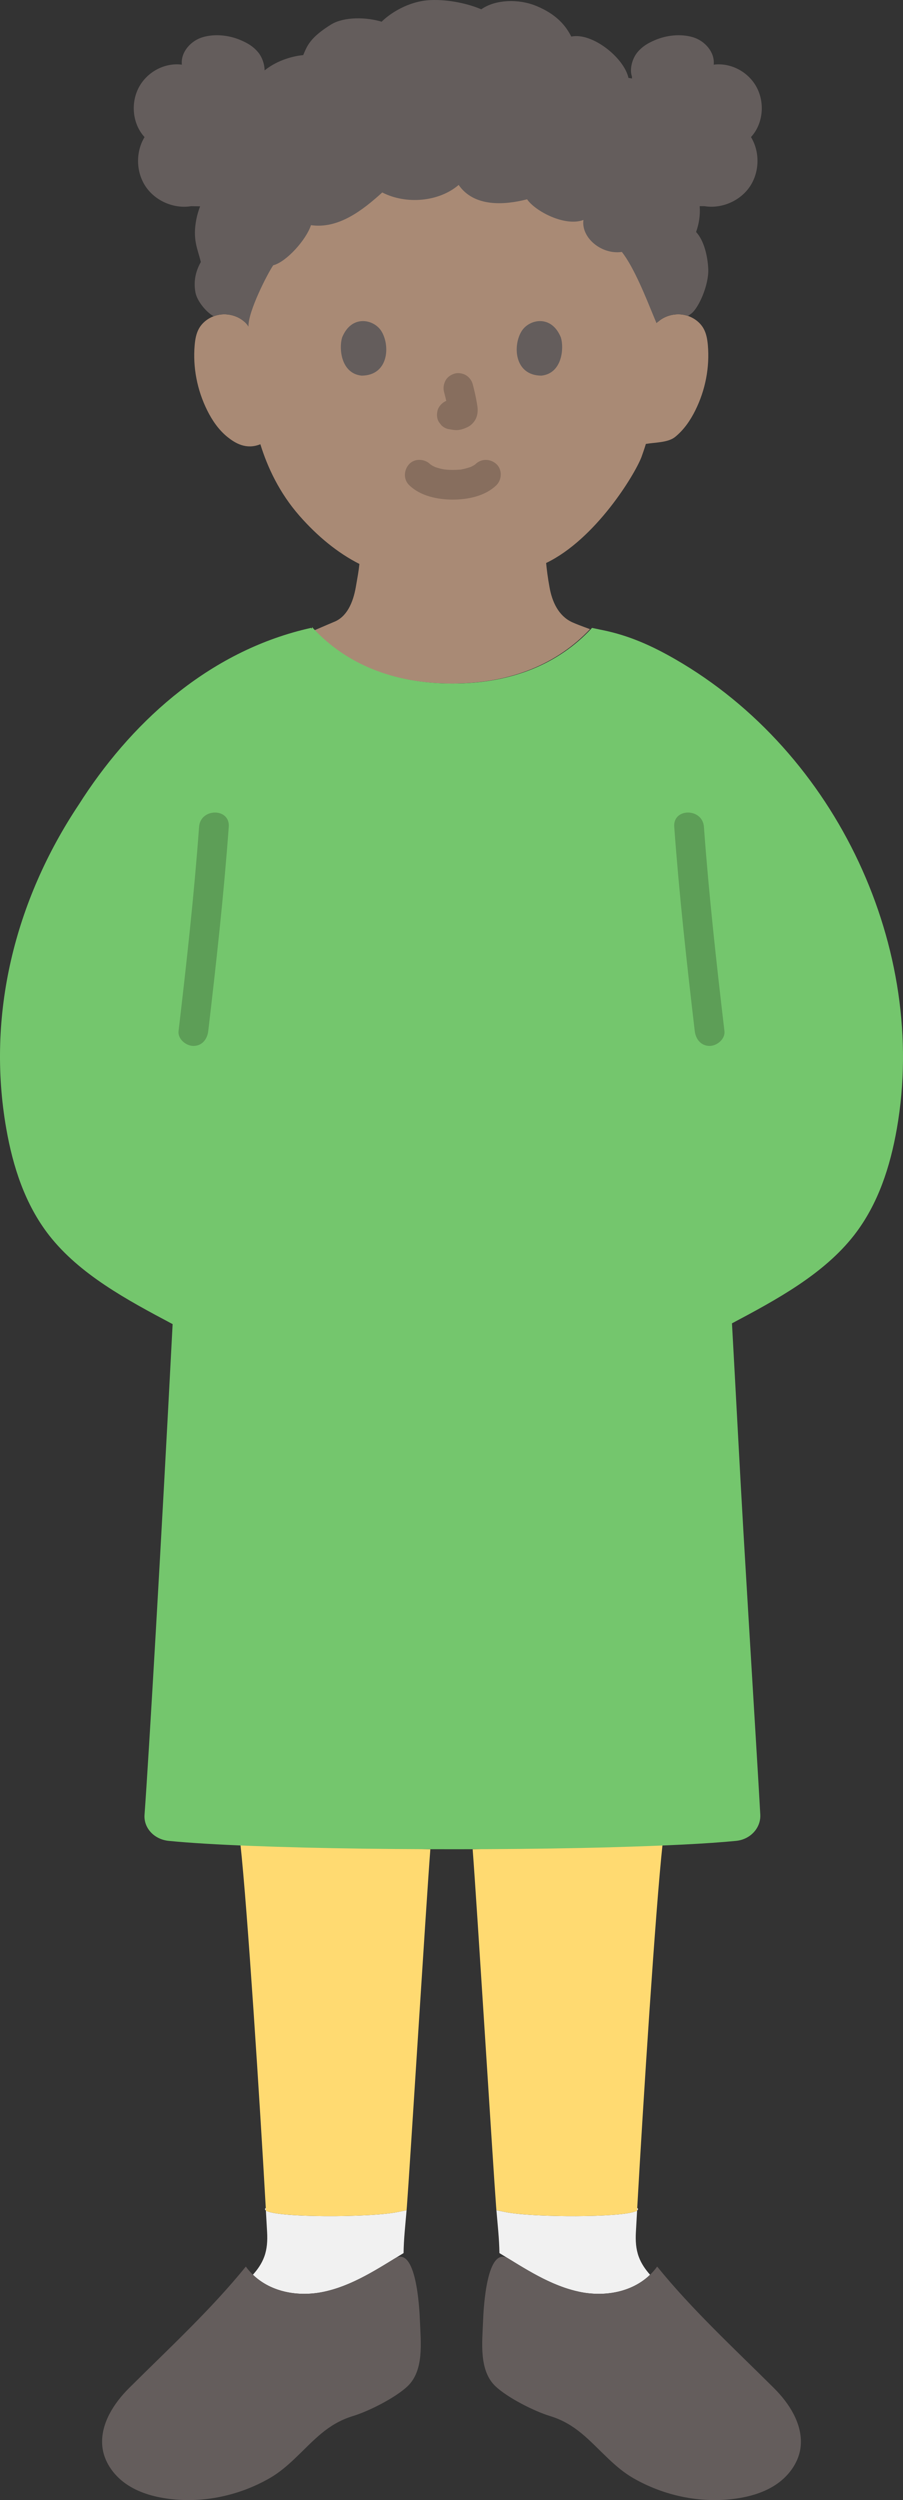
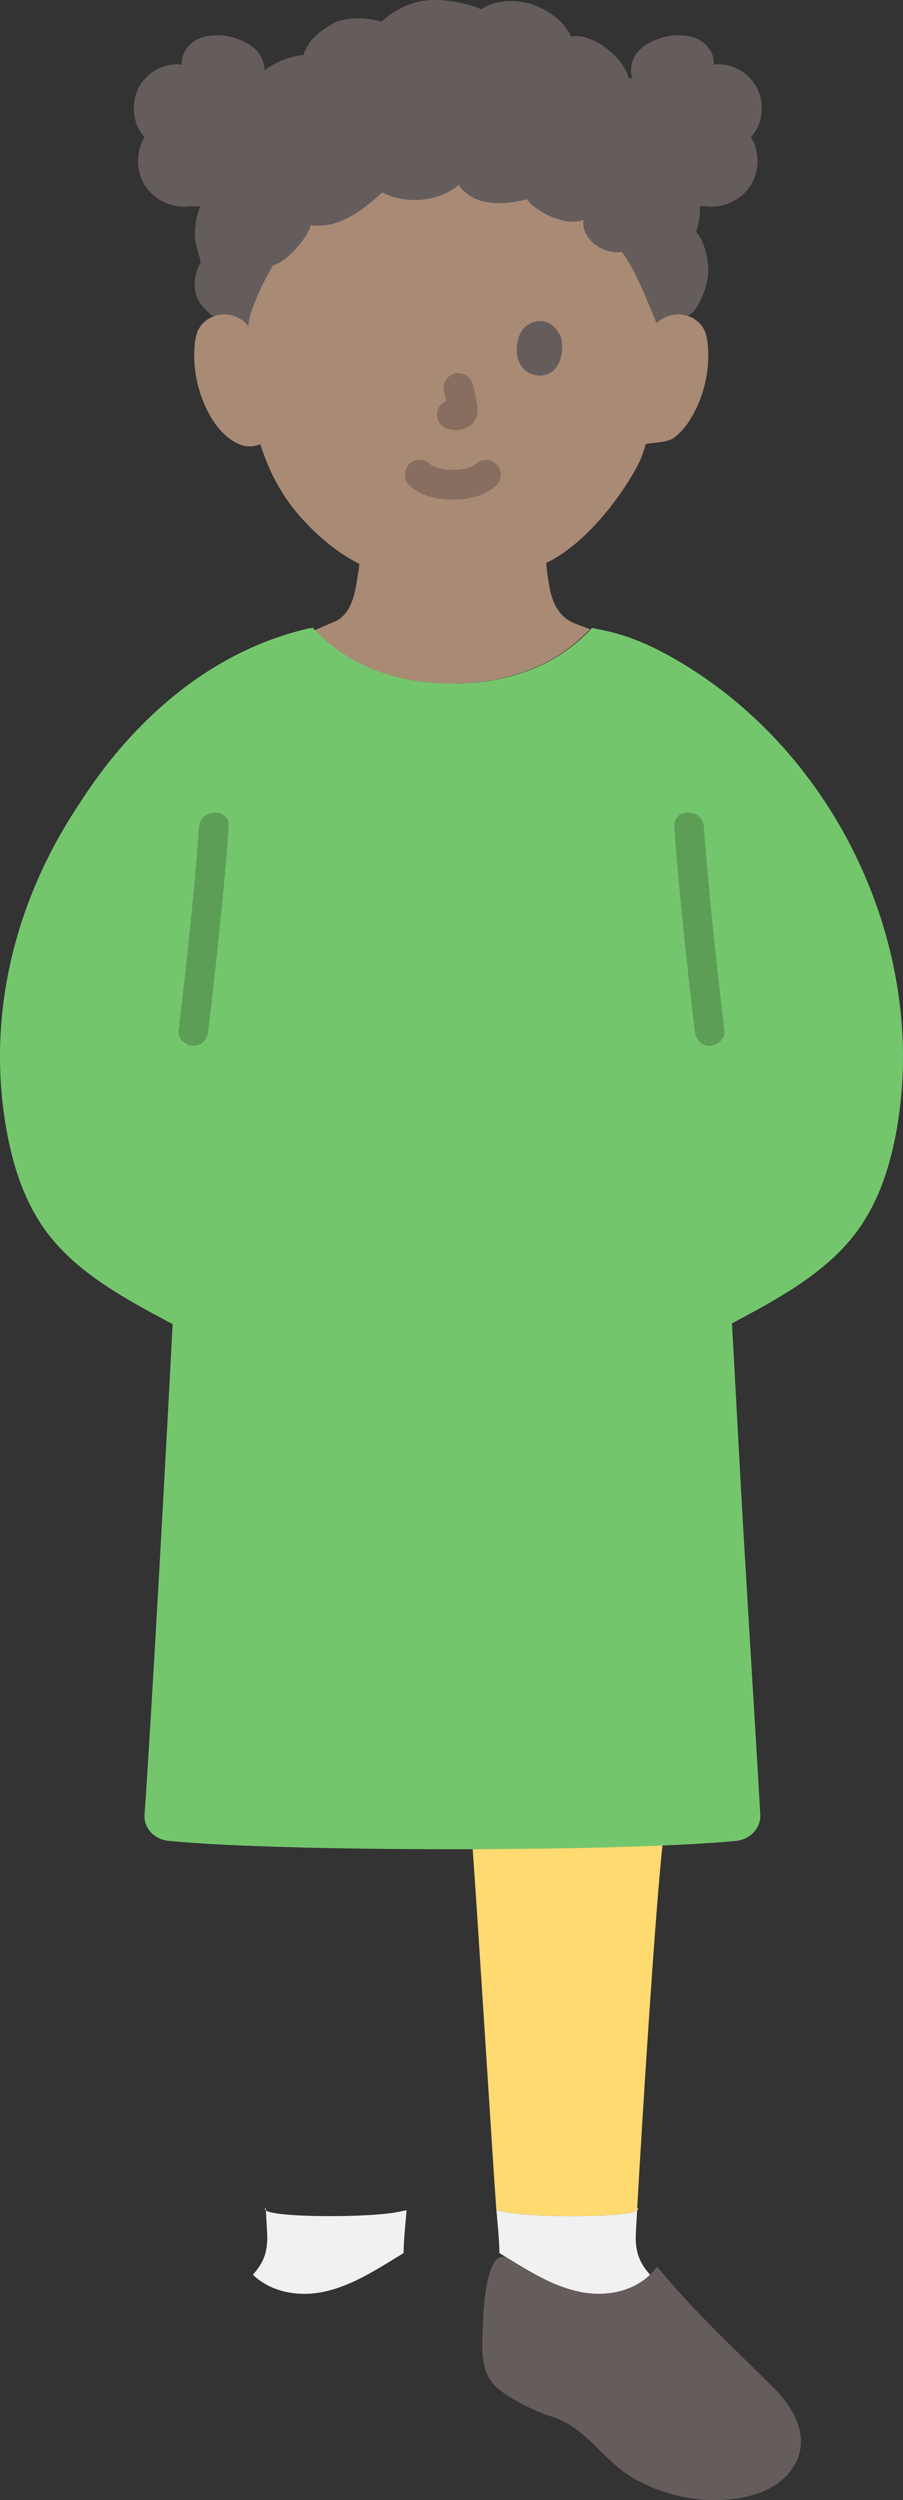
<svg xmlns="http://www.w3.org/2000/svg" id="b" width="121.688" height="336.844" viewBox="0 0 121.688 336.844">
  <rect x="0" y="0" width="121.688" height="336.844" fill="#333333" stroke="none" />
  <defs>
    <style>.d{fill:#74c66d;}.e{fill:none;}.f{fill:#a98a75;}.g{fill:#5d9e57;}.h{fill:#ffda71;}.i{fill:#876e5e;}.j{fill:#645d5c;}.k{fill:#f1f1f1;}</style>
  </defs>
  <g id="c">
    <path class="k" d="M53.199,298.103c.14-.023.272-.047.396-.072l1.196-.24c-.159,1.912-.383,3.858-.406,5.774-3.425,2.078-6.894,4.423-10.851,5.233-3.333.682-7.004.048-9.453-2.317.646-.719,1.189-1.494,1.536-2.442.379-1.034.439-2.163.38-3.263-.055-1.03-.116-2.136-.187-3.305-1.429,1.281,12.663,1.412,17.389.633Z" />
    <path class="k" d="M85.752,297.889c-1.809.911-13.895.899-17.659.143,0,0-.473-.095-1.196-.24.159,1.911.383,3.858.406,5.773,3.424,2.078,6.893,4.424,10.851,5.234,3.333.682,7.004.048,9.449-2.313-.641-.723-1.185-1.498-1.532-2.446-.379-1.034-.439-2.163-.38-3.263.055-1.029.116-2.135.185-3.308.178.157.121.297-.124.421Z" />
-     <path class="h" d="M57.993,249.151c-.578,7.528-2.785,43.237-3.162,48.145-.013.165-.026.33-.04.496-.684.137-1.196.24-1.196.24-3.556.714-14.535.764-17.266,0l-.489-.137c-.836-14.923-2.495-40.722-3.441-49.432" />
-     <path class="j" d="M39.704,331.271c-1.034.979-2.112,1.898-3.338,2.605-4.086,2.355-8.944,3.409-13.631,2.797-2.05-.267-4.102-.85-5.793-2.039s-2.987-3.047-3.161-5.107c-.247-2.929,1.53-5.703,3.614-7.777,5.345-5.32,11.012-10.543,15.733-16.366,2.367,3.258,6.607,4.191,10.406,3.414,3.494-.715,6.607-2.626,9.644-4.494,2.907-1.787,3.344,6.603,3.413,8.422.109,2.88.581,6.685-1.704,8.815-1.642,1.53-5.161,3.318-7.307,3.975-3.507,1.072-5.316,3.331-7.876,5.755Z" />
    <path class="h" d="M63.695,249.151c.578,7.528,2.785,43.237,3.162,48.145.013.165.026.33.04.496.684.137,1.196.24,1.196.24,3.556.714,14.535.764,17.266,0l.489-.137c.836-14.923,2.495-40.722,3.441-49.432" />
    <path class="j" d="M81.984,331.271c1.034.979,2.112,1.898,3.338,2.605,4.086,2.355,8.944,3.409,13.631,2.797,2.05-.267,4.102-.85,5.793-2.039s2.987-3.047,3.161-5.107c.247-2.929-1.53-5.703-3.614-7.777-5.345-5.32-11.012-10.543-15.733-16.366-2.367,3.258-6.607,4.191-10.406,3.414-3.494-.715-6.607-2.626-9.644-4.494-2.907-1.787-3.344,6.603-3.413,8.422-.109,2.88-.581,6.685,1.704,8.815,1.642,1.53,5.161,3.318,7.307,3.975,3.507,1.072,5.316,3.331,7.876,5.755Z" />
    <path class="f" d="M88.67,43.362c.859-.775,2.132-1.15,3.322-.972s2.274.896,2.818,1.874c.385.686.509,1.467.58,2.23.261,3.004-.332,6.066-1.693,8.804-.663,1.334-1.528,2.611-2.73,3.583-.968.772-2.718.715-3.93.932-.233.772-.47,1.411-.596,1.775-.943,2.439-6.214,11.079-12.845,14.267.088.917.218,1.971.449,3.216.34,1.98,1.2,3.9,3.05,4.76.473.218,1.339.549,2.413.937-4.366,4.624-10.577,7.33-18.662,7.33-7.985,0-14.143-2.634-18.503-7.165,1.407-.604,2.548-1.096,2.622-1.122,1.77-.67,2.62-2.61,2.99-4.74.221-1.275.381-2.117.479-3.087-2.943-1.491-5.666-3.74-8.078-6.49-2.728-3.112-4.315-6.561-5.27-9.641-1.916.778-3.406-.156-4.429-.972-1.202-.972-2.066-2.249-2.73-3.583-1.362-2.738-1.954-5.799-1.693-8.804.071-.762.195-1.544.58-2.23.545-.978,1.628-1.696,2.818-1.874s2.463.197,3.322.972c0,0-7.892-25.59,25.62-25.59s30.096,25.59,30.096,25.59Z" />
    <path class="j" d="M102.007,11.837c-1.089-2.115-3.47-3.424-5.83-3.125.185-1.682-1.21-3.242-2.836-3.709s-3.507-.267-5.063.396c-.968.413-1.727.854-2.396,1.667-.669.812-1.078,2.253-.722,3.243v.271c-.155-.032-.31-.067-.468-.084-.604-2.738-4.913-6.161-7.706-5.568-.751-1.479-1.999-3.009-4.738-4.137-2.34-.964-5.477-.886-7.393.464-1.653-.716-4.321-1.356-6.863-1.242-2.974.134-5.477,1.826-6.564,2.913-1.981-.616-5.052-.719-6.833.389-2.846,1.772-3.221,2.899-3.732,4.107-1.156.111-3.354.577-5.207,2.063,0-.858-.354-1.814-.853-2.42-.669-.812-1.428-1.254-2.396-1.667-1.556-.663-3.437-.863-5.063-.396s-3.021,2.027-2.836,3.709c-2.36-.299-4.741,1.011-5.83,3.125s-.811,4.889.803,6.636c-1.223,2.005-1.161,4.72.151,6.667,1.313,1.947,3.807,3.023,6.124,2.641l1.212.02c-.209.545-.391,1.142-.508,1.742-.537,2.738.174,3.973.604,5.758-.564,1.007-1.047,2.376-.725,4.107.214,1.153,1.452,2.668,2.47,3.212.258-.116.537-.19.822-.232,1.482-.221,3.093.414,3.856,1.622-.09-2.013,2.632-7.271,3.334-8.266,1.792-.457,4.471-3.477,5.084-5.406,3.724.536,6.991-2.036,9.608-4.405,3.214,1.652,7.64,1.269,10.295-1.015,2.065,2.985,6.121,2.738,9.222,1.935,1.087,1.606,5.116,3.724,7.595,2.783-.337,2.393,2.444,4.709,5.174,4.309,1.648,2.072,3.339,6.38,4.184,8.425,0,0,.242.585.484,1.17.1-.091.201-.181.201-.181.859-.775,2.132-1.15,3.322-.972.249.037.494.098.73.18.249-.175.387-.274.387-.274,1.047-.752,2.437-3.925,2.336-6.067-.082-1.721-.564-3.812-1.638-4.967.39-1.102.575-2.246.484-3.481h.638c2.317.382,4.811-.694,6.124-2.641,1.312-1.947,1.374-4.662.151-6.667,1.614-1.748,1.892-4.522.803-6.636Z" />
    <path class="i" d="M55.137,65.362c1.51,1.478,3.846,1.953,5.883,1.952s4.374-.473,5.884-1.952c.749-.733.79-2.103,0-2.828-.805-.739-2.029-.782-2.828,0-.077.075-.368.307-.037.052.343-.264-.035.015-.132.074-.116.071-.235.137-.357.198-.08.04-.171.072-.248.117.097-.056.47-.179.155-.071-.39.134-.782.249-1.188.325-.066.012-.132.024-.198.034-.151.024-.089.017.187-.022-.104.041-.256.028-.365.037-.29.024-.581.036-.873.036-.266,0-.533-.009-.799-.029-.132-.01-.309-.053-.44-.043.194-.015.357.054.055,0-.409-.073-.813-.177-1.204-.319-.161-.058-.42-.227.106.053-.067-.036-.14-.063-.208-.097-.135-.066-.268-.138-.396-.217-.098-.06-.188-.134-.286-.194.579.353.28.226.117.067-.748-.733-2.092-.802-2.828,0-.726.791-.799,2.046,0,2.828h0Z" />
    <path class="i" d="M59.839,52.806c.234.891.458,1.797.592,2.709l-.071-.532c.016.125.023.248.01.374l.071-.532c-.009.058-.022.113-.041.168l.202-.478c-.017.039-.035.073-.059.108l.313-.405c-.028.034-.054.06-.089.087l.405-.313c-.068.044-.141.08-.215.114l.478-.202c-.118.049-.235.085-.362.106l.532-.071c-.114.014-.225.013-.339,0l.532.071c-.128-.018-.254-.049-.382-.066-.266-.083-.532-.095-.798-.036-.266.012-.514.091-.744.237-.415.243-.811.718-.919,1.195-.117.512-.091,1.087.202,1.541l.313.405c.25.248.544.419.883.514.346.047.681.133,1.033.148.568.025,1.086-.154,1.591-.389.636-.295,1.138-.902,1.307-1.586.145-.586.086-1.052-.013-1.639-.147-.873-.349-1.738-.574-2.594-.127-.483-.49-.944-.919-1.195s-1.061-.357-1.541-.202c-.484.157-.951.457-1.195.919-.253.48-.342,1.007-.202,1.541h0Z" />
-     <path class="j" d="M46.103,45.471c-.452,1.47-.158,4.852,2.628,5.14,3.681-.022,3.877-4.111,2.638-6.034-1.015-1.574-3.998-2.229-5.266.893Z" />
    <path class="j" d="M75.584,45.471c.453,1.47.158,4.852-2.628,5.14-3.682-.022-3.878-4.111-2.638-6.034,1.015-1.574,3.998-2.229,5.266.894Z" />
    <path class="e" d="M91.751,41.874c.667-2.778.837-5.401.694-8.699-.526-12.061-6.778-19.556-12.902-23.697-5.111-3.455-10.996-5.753-18.602-5.753-7.356,0-14.236,2.369-19.246,5.958-4.8,3.439-11.73,11.43-12.256,23.491-.126,2.883.016,5.98.53,8.686" />
    <path class="d" d="M42.017,84.693c-.03-.035-.07-.061-.1-.096-13.194,2.928-23.589,12.073-30.69,22.864-.2.304-.488.759-.569.884C1.944,121.39-1.826,136.829.844,152.061c.89,5.08,2.5,10.169,5.77,14.371,4.123,5.278,10.49,8.703,16.649,11.971-1.506,29.025-3.221,58.433-3.786,66.104-.13,1.76,1.27,3.32,3.26,3.52,11.13,1.11,39.3,1.4,59.35.87.18-.01.37-.01.55-.02,6.86-.19,12.73-.47,16.56-.85.39-.04.76-.13,1.09-.27,1.35-.55,2.24-1.84,2.17-3.25-.237-4.327-.841-14.146-1.602-26.831-.211-3.523-.434-7.267-.665-11.176-.459-7.777-1.073-19.652-1.55-28.202,6.096-3.236,12.372-6.644,16.45-11.866,3.27-4.203,4.88-9.292,5.77-14.371,4.217-24.068-7.972-50.653-29.912-63.268-3.109-1.788-6.136-3.149-9.671-3.882,0,0-.59-.113-1.49-.313-.037.043-.089.072-.114.125-4.369,4.651-10.595,7.375-18.706,7.375s-14.32-2.71-18.69-7.36c-.077-.077-.191-.191-.199-.268" />
    <path class="g" d="M97.625,138.921c-1.077-9.157-2.094-18.326-2.765-27.523-.186-2.552-4.188-2.572-4,0,.671,9.197,1.689,18.366,2.765,27.523.126,1.073.829,2,2,2,.983,0,2.127-.92,2-2h0Z" />
    <path class="g" d="M28.063,138.921c1.077-9.157,2.094-18.326,2.765-27.523.187-2.568-3.813-2.556-4,0-.671,9.197-1.689,18.366-2.765,27.523-.126,1.074,1.01,2,2,2,1.186,0,1.873-.922,2-2h0Z" />
  </g>
</svg>